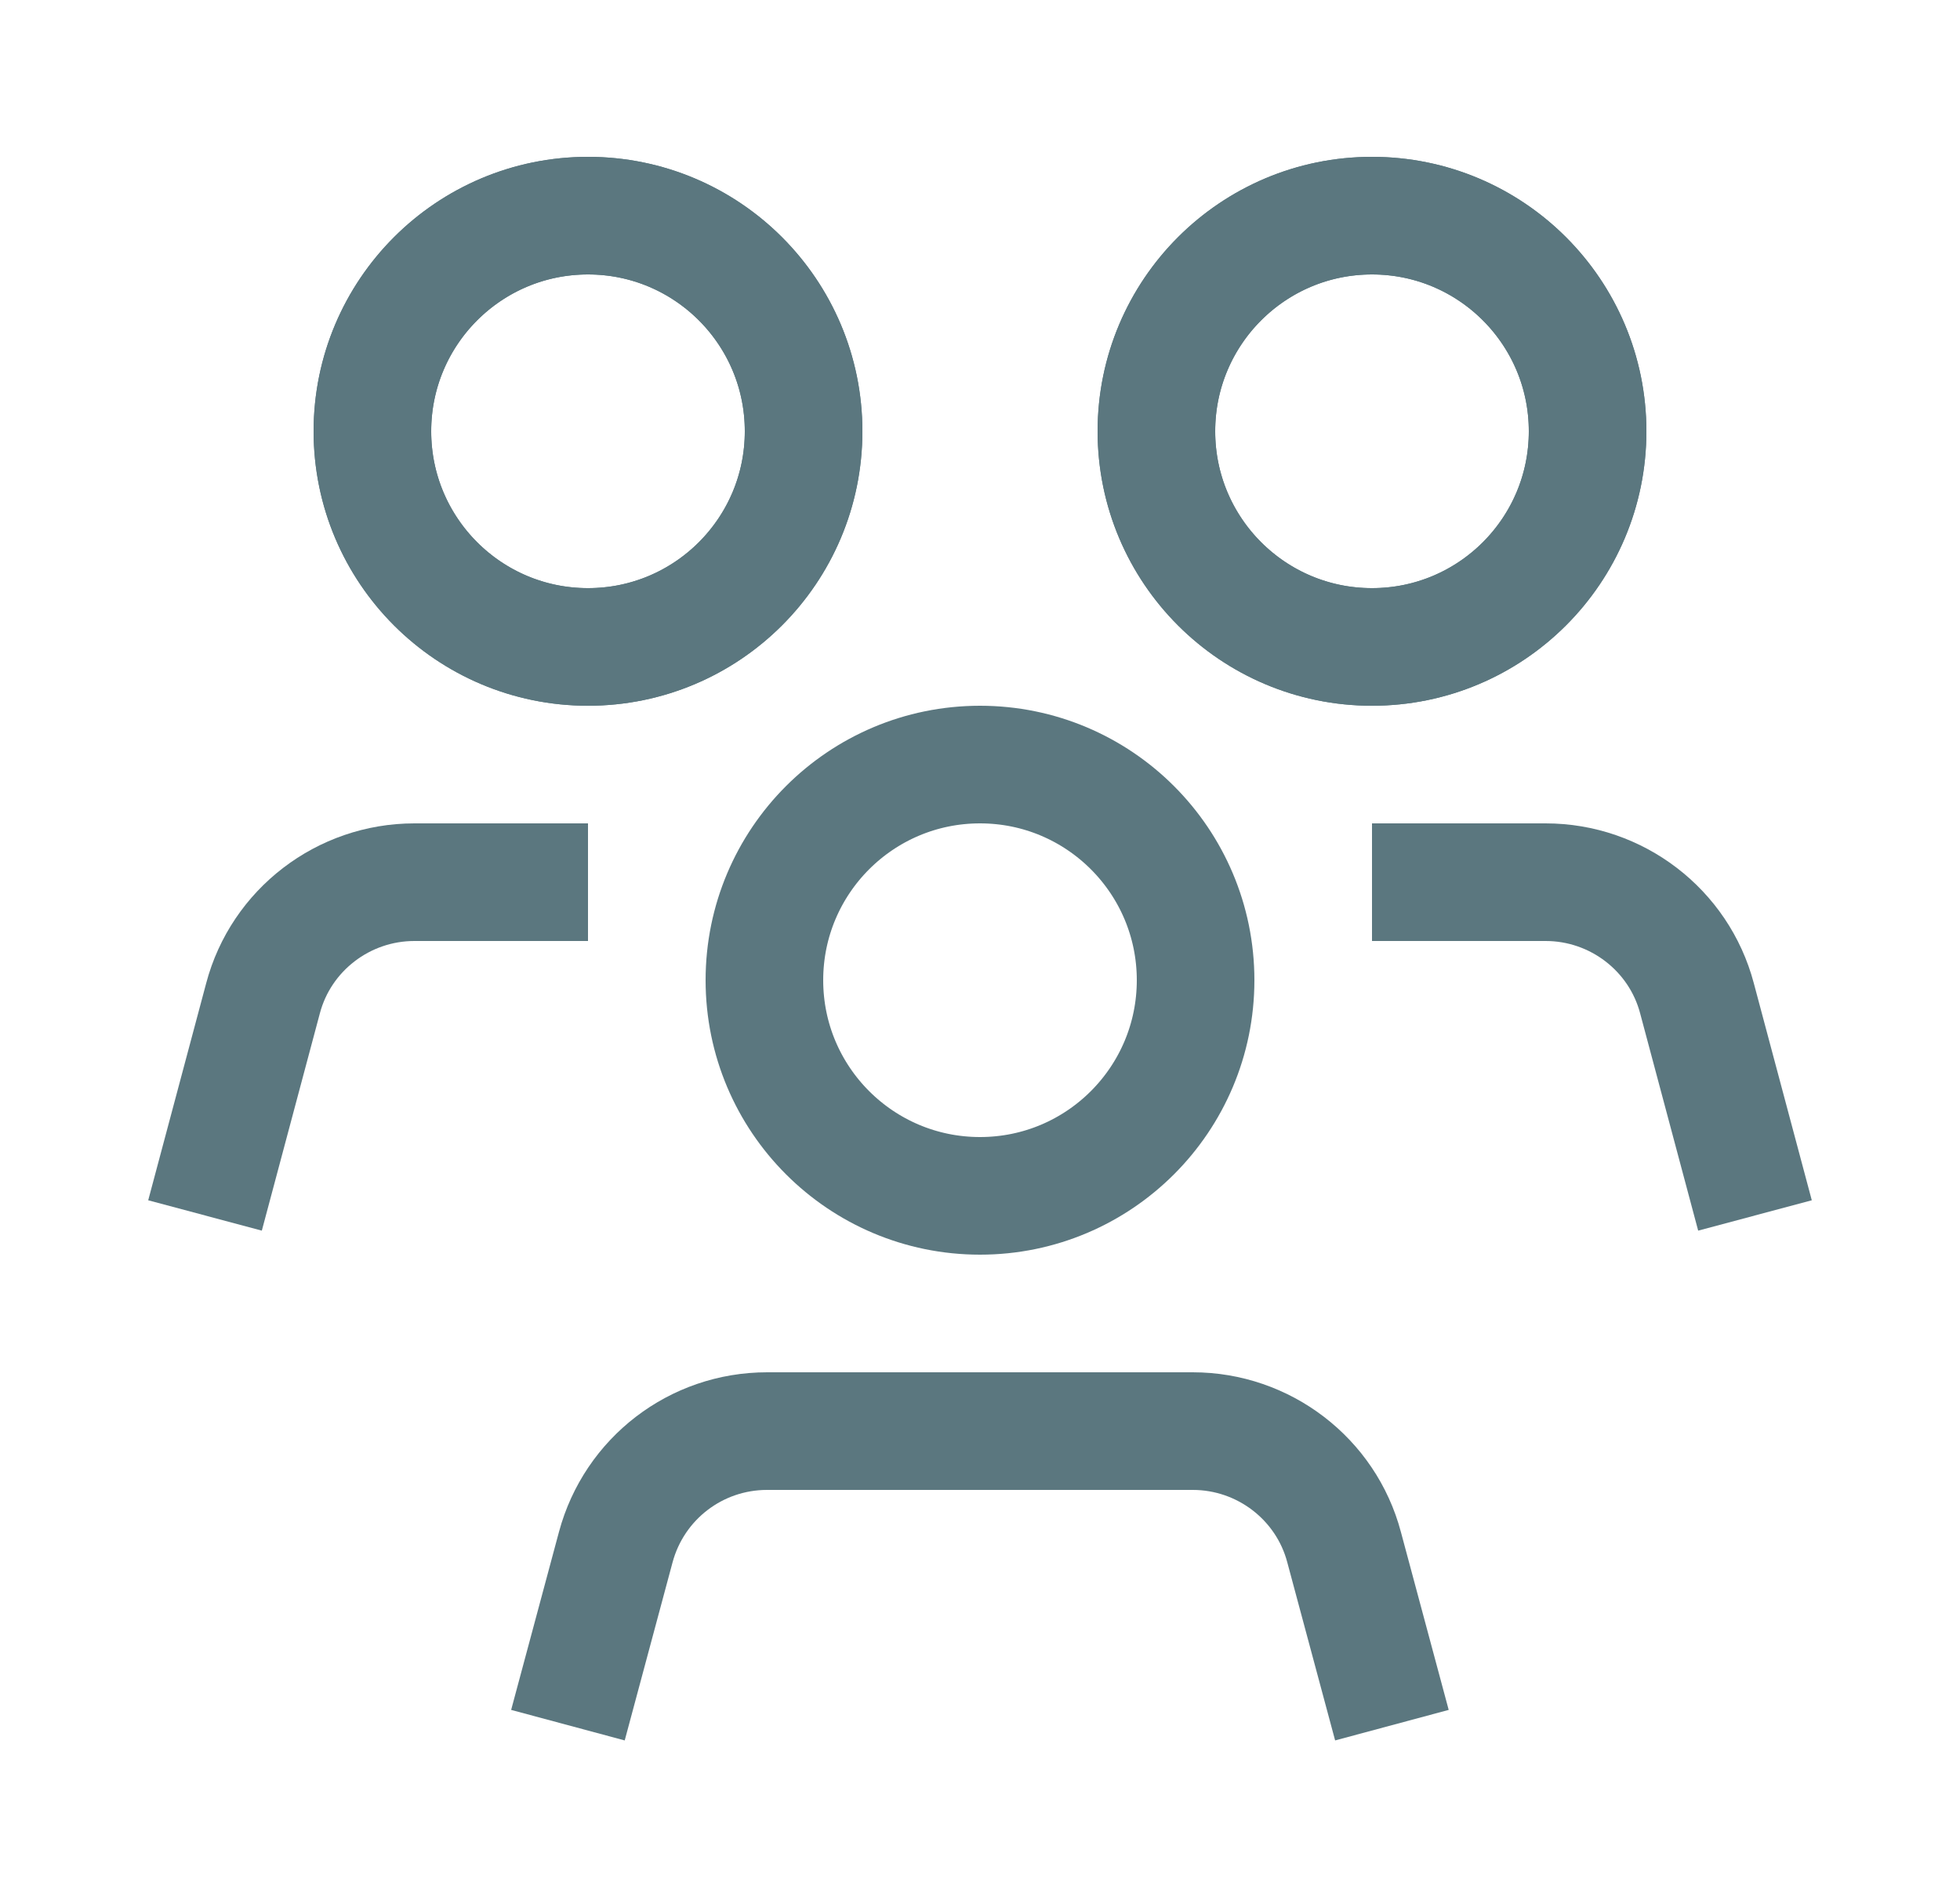
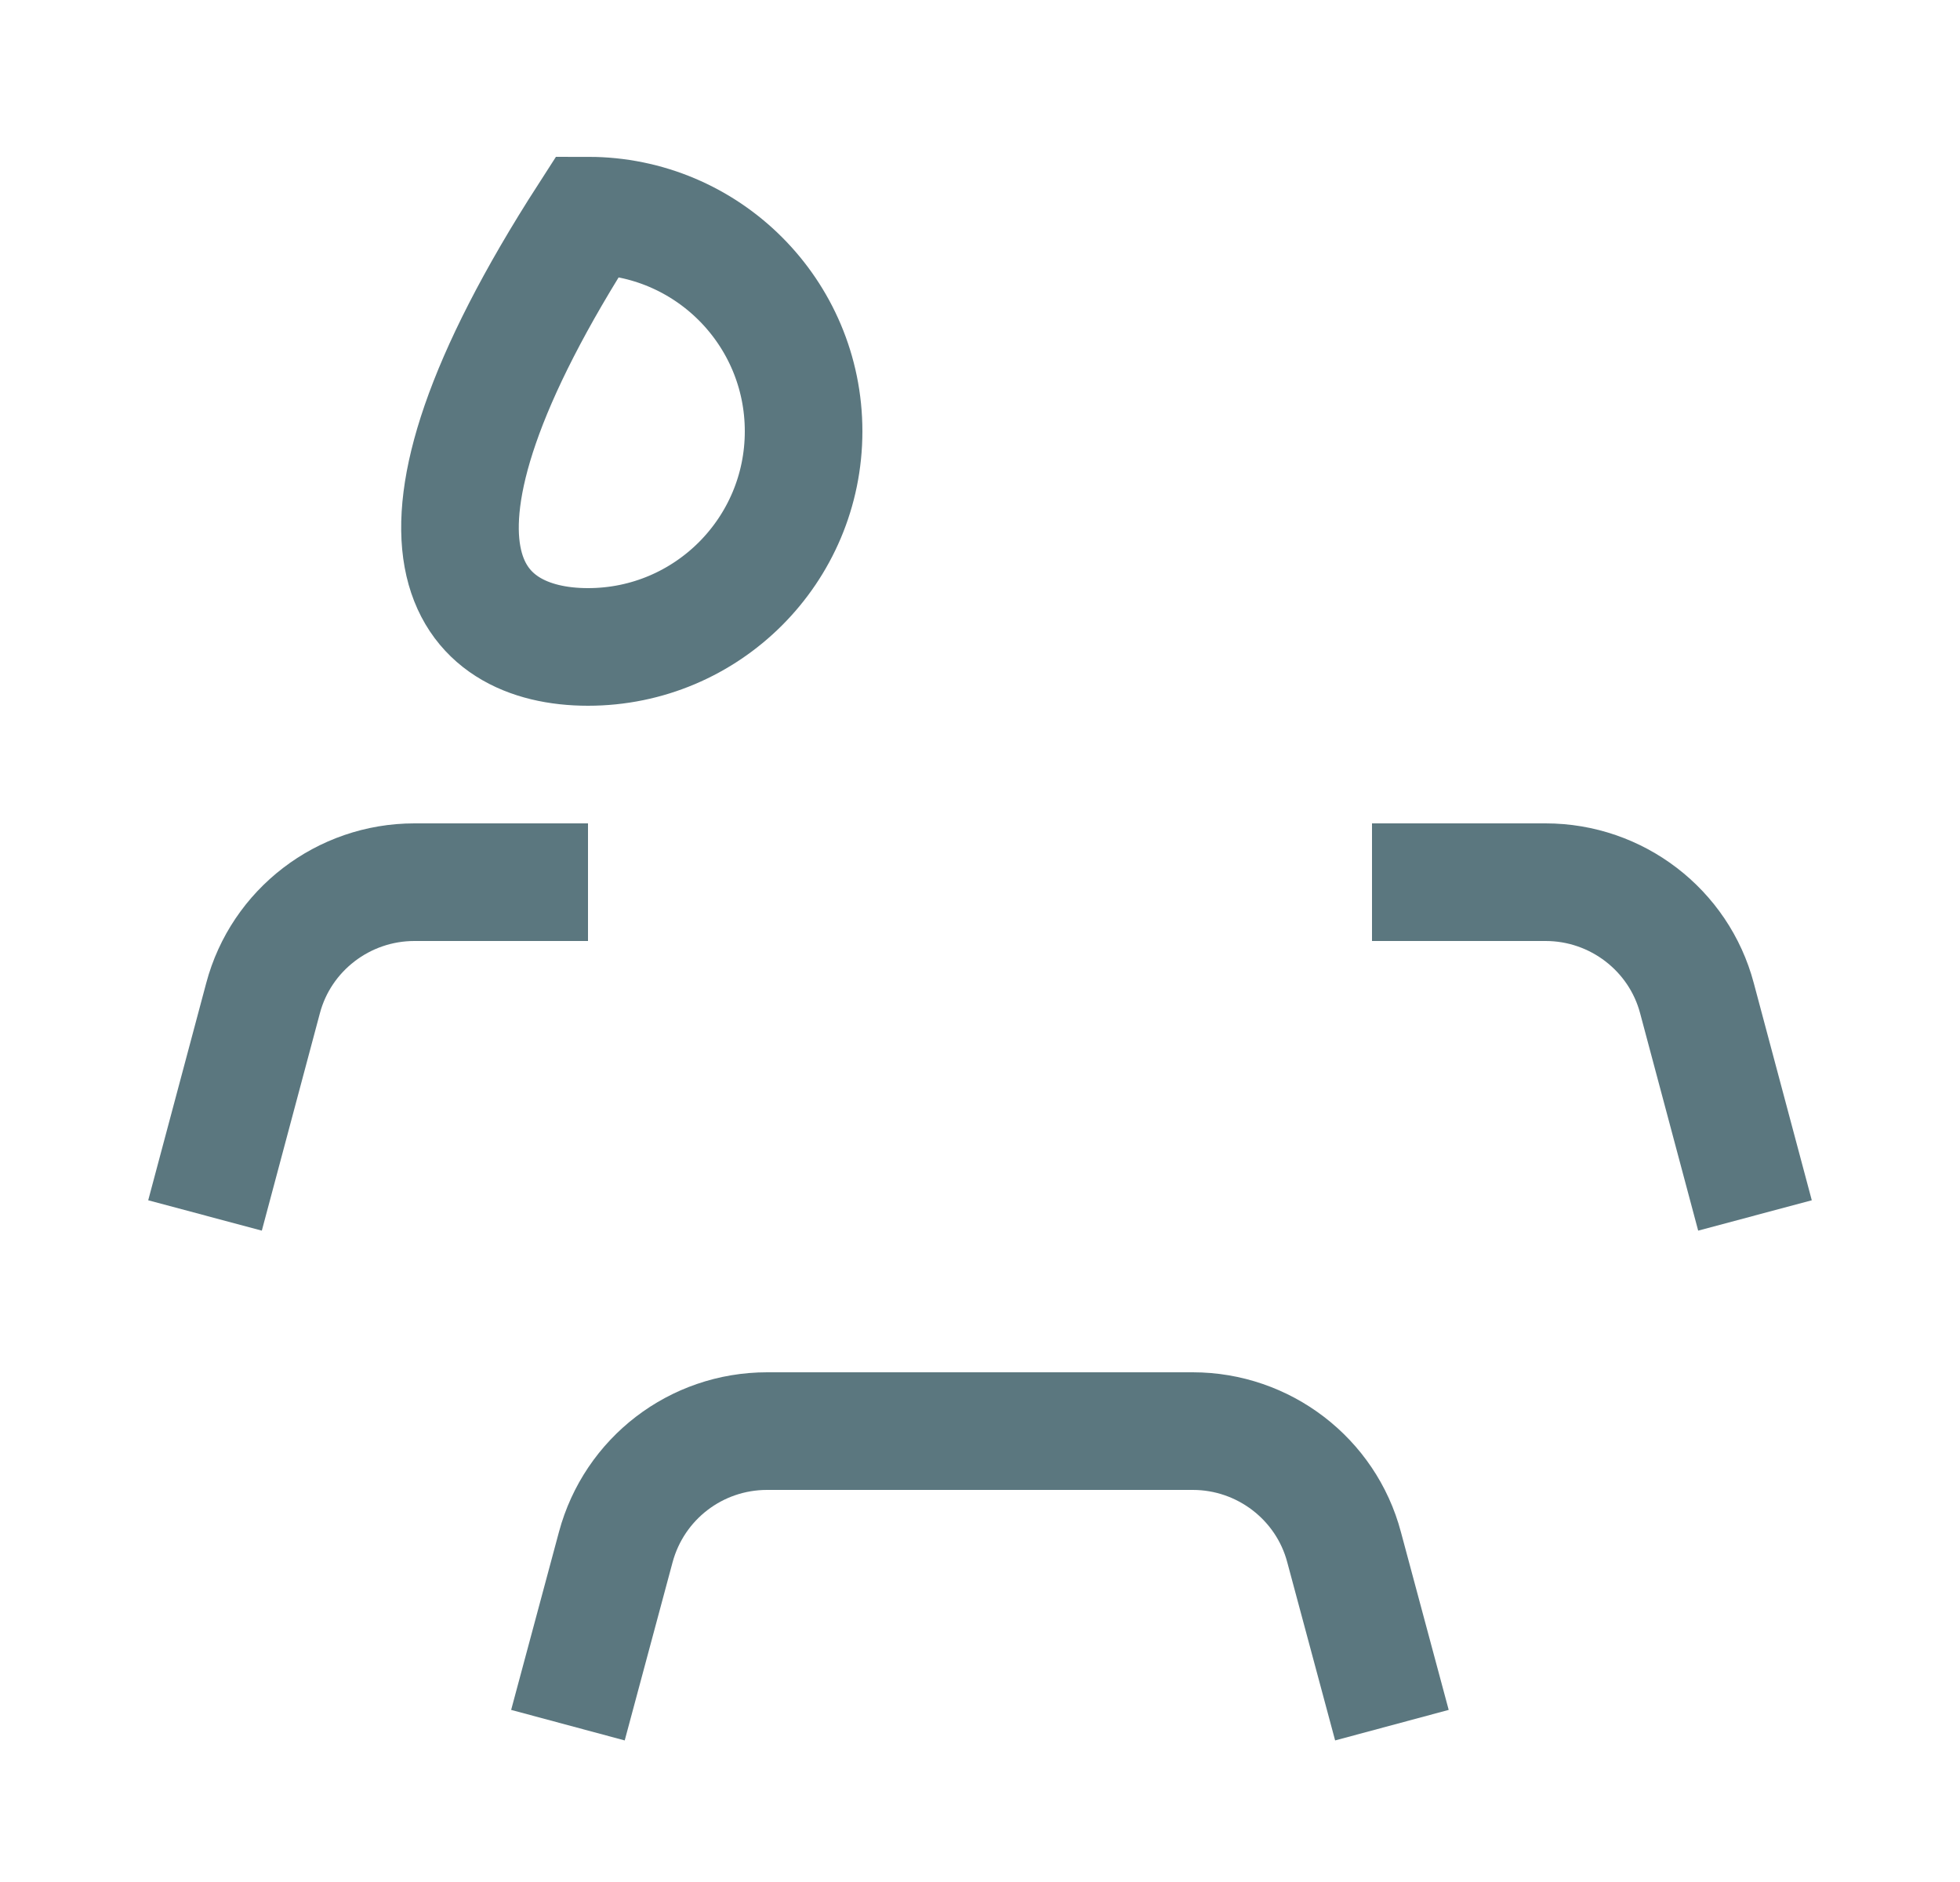
<svg xmlns="http://www.w3.org/2000/svg" width="25" height="24" viewBox="0 0 25 24" fill="none">
-   <path d="M12.5 15.25C14.019 15.25 15.25 14.019 15.25 12.5C15.25 10.981 14.019 9.75 12.5 9.75C10.981 9.75 9.75 10.981 9.75 12.5C9.75 14.019 10.981 15.25 12.5 15.25Z" stroke="#5B777F" stroke-width="1.5" stroke-miterlimit="10" />
-   <path d="M17.5 8.25C19.019 8.25 20.25 7.019 20.25 5.5C20.25 3.981 19.019 2.75 17.5 2.75C15.981 2.75 14.75 3.981 14.75 5.5C14.75 7.019 15.981 8.25 17.5 8.25Z" stroke="#5B777F" stroke-width="1.5" stroke-miterlimit="10" />
-   <path d="M7.5 8.25C9.019 8.25 10.25 7.019 10.25 5.5C10.25 3.981 9.019 2.75 7.5 2.75C5.981 2.75 4.75 3.981 4.75 5.5C4.75 7.019 5.981 8.25 7.5 8.25Z" stroke="#5B777F" stroke-width="1.5" stroke-miterlimit="10" />
+   <path d="M7.5 8.25C9.019 8.25 10.25 7.019 10.25 5.5C10.25 3.981 9.019 2.75 7.5 2.75C4.75 7.019 5.981 8.25 7.5 8.25Z" stroke="#5B777F" stroke-width="1.5" stroke-miterlimit="10" />
  <path d="M7.244 22L7.854 19.73C8.089 18.855 8.879 18.25 9.784 18.25H15.214C16.119 18.25 16.914 18.86 17.144 19.73L17.754 22" stroke="#5B777F" stroke-width="1.5" stroke-miterlimit="10" />
-   <path d="M17.5 8.25C19.019 8.25 20.25 7.019 20.25 5.5C20.25 3.981 19.019 2.75 17.5 2.75C15.981 2.75 14.75 3.981 14.75 5.5C14.75 7.019 15.981 8.25 17.5 8.25Z" stroke="#5B777F" stroke-width="1.5" stroke-miterlimit="10" />
  <path d="M17.5 11.25H19.715C20.62 11.25 21.415 11.86 21.645 12.73L22.385 15.5" stroke="#5B777F" stroke-width="1.5" stroke-miterlimit="10" />
-   <path d="M7.5 8.25C9.019 8.25 10.25 7.019 10.25 5.5C10.25 3.981 9.019 2.75 7.5 2.75C5.981 2.75 4.75 3.981 4.75 5.5C4.75 7.019 5.981 8.25 7.5 8.25Z" stroke="#5B777F" stroke-width="1.5" stroke-miterlimit="10" />
  <path d="M7.5 11.25H5.285C4.38 11.25 3.585 11.86 3.355 12.73L2.615 15.5" stroke="#5B777F" stroke-width="1.5" stroke-miterlimit="10" />
</svg>